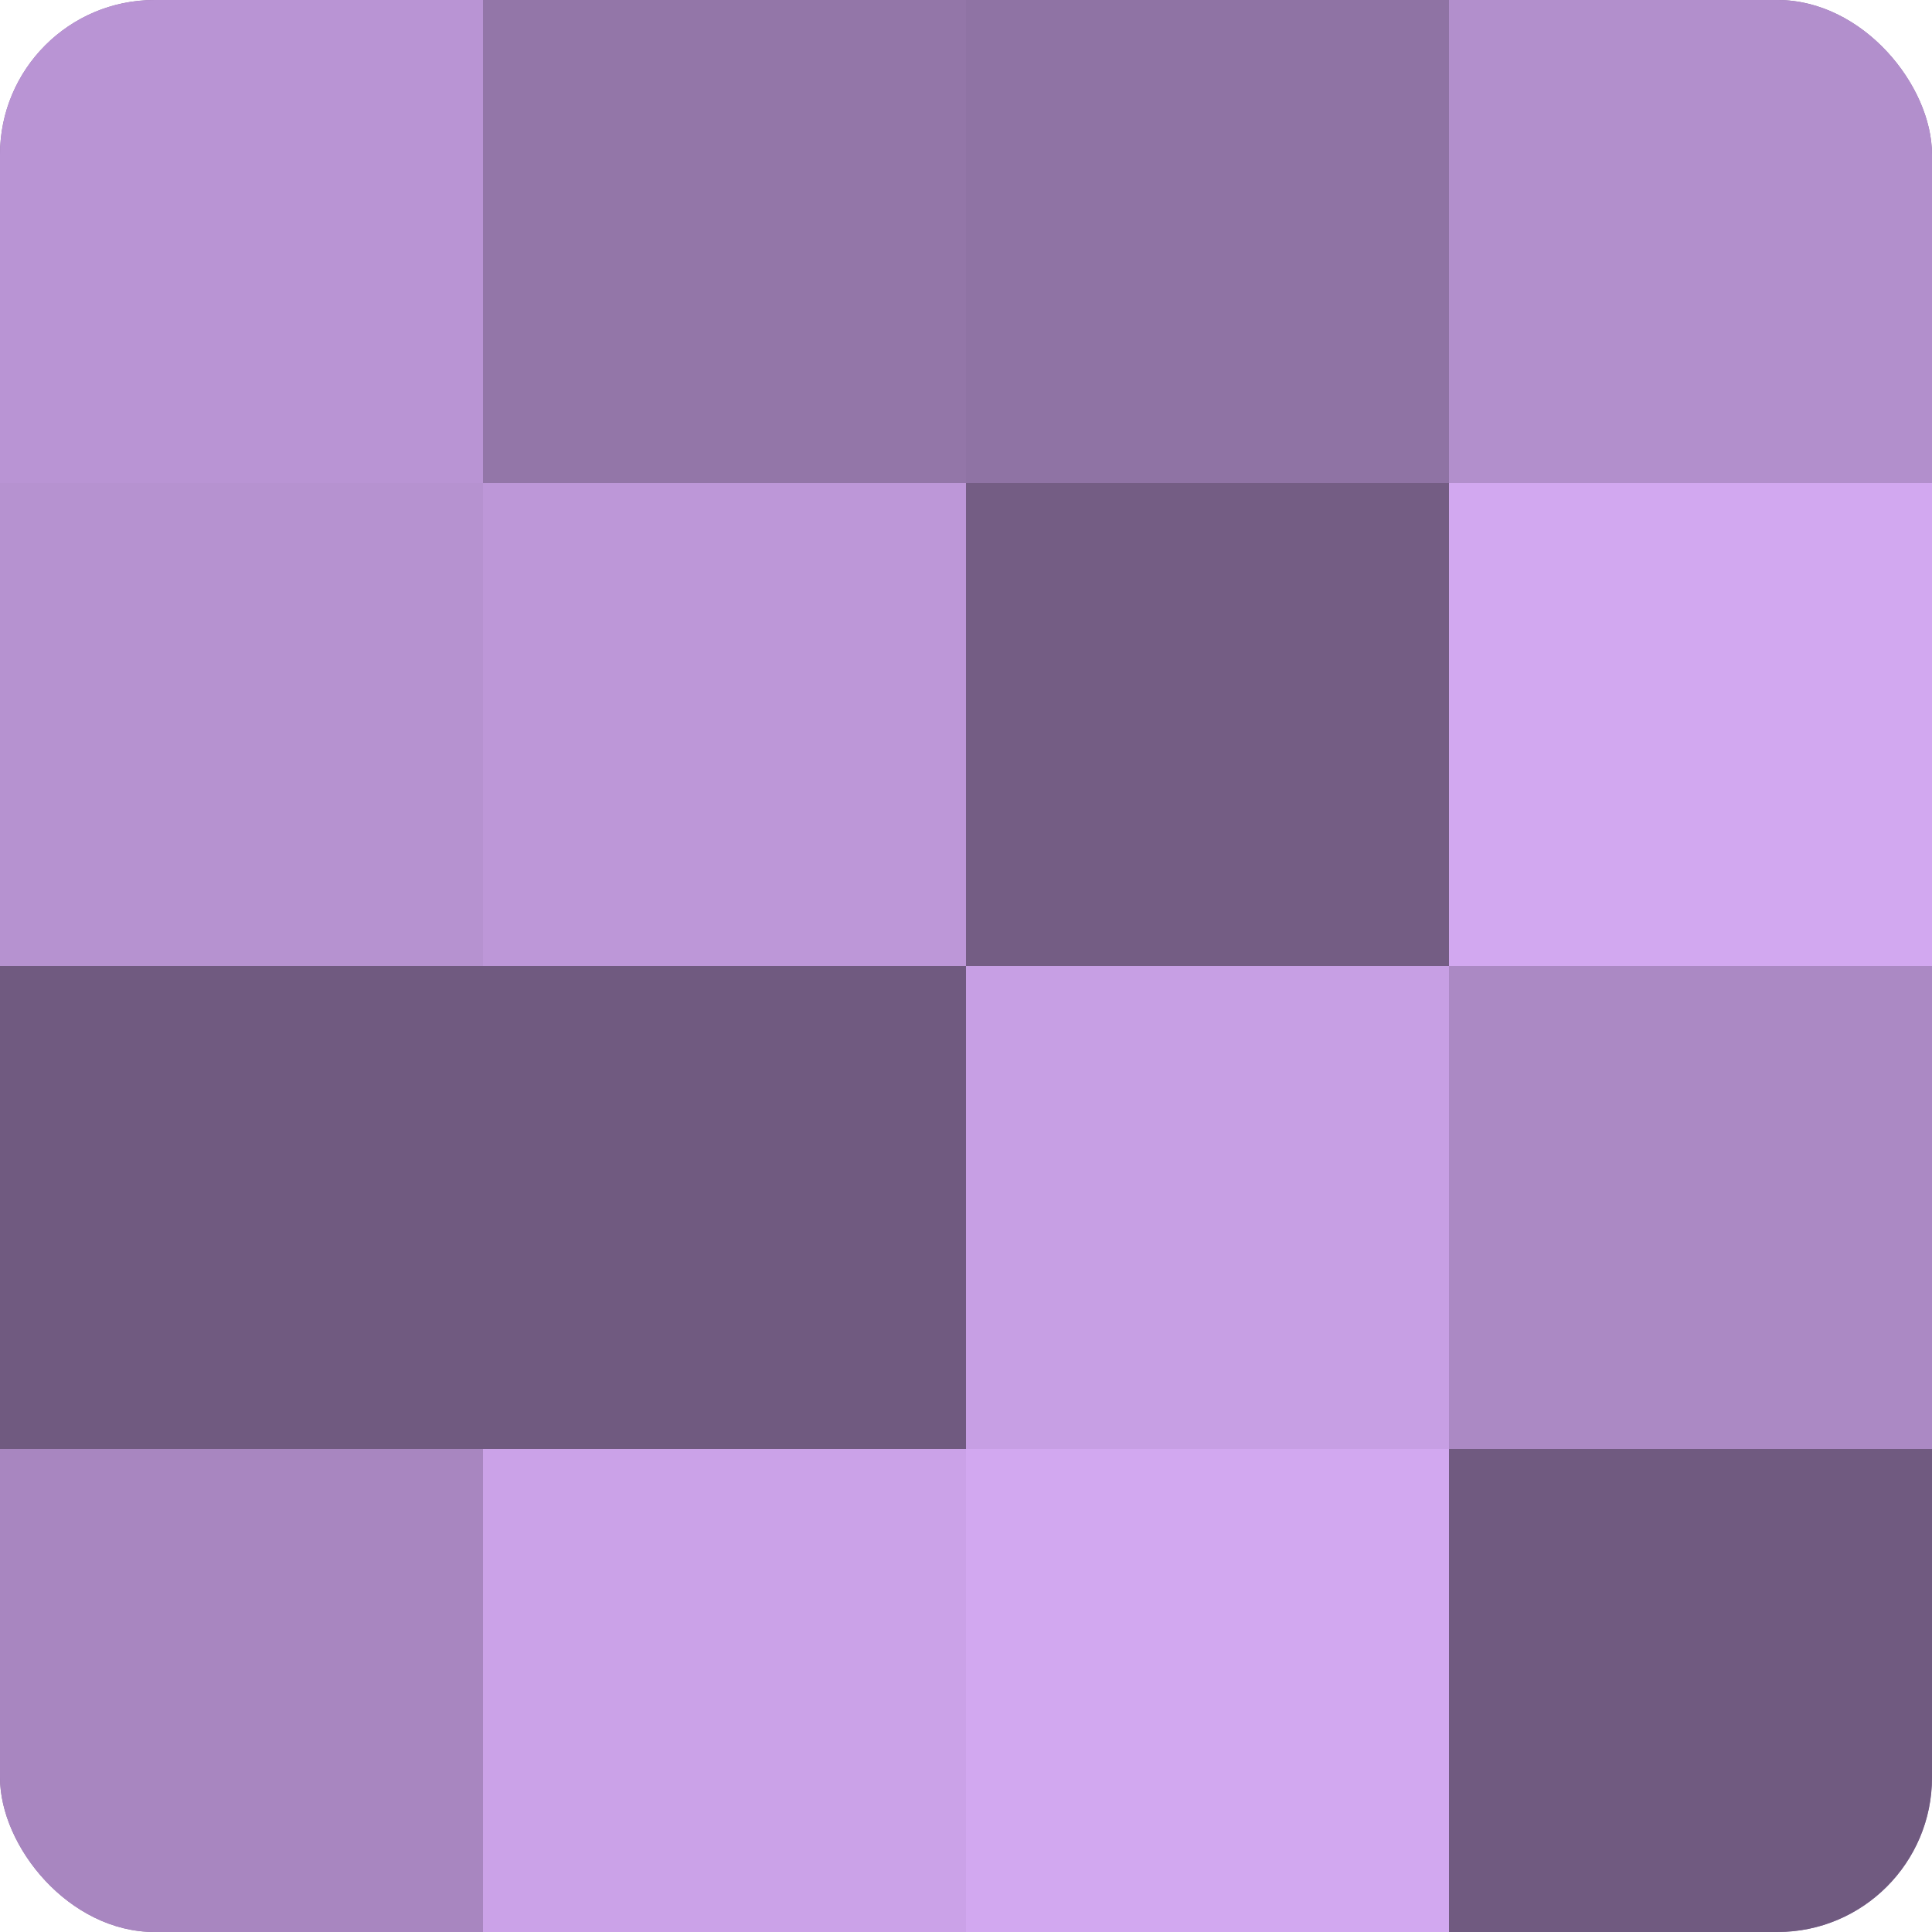
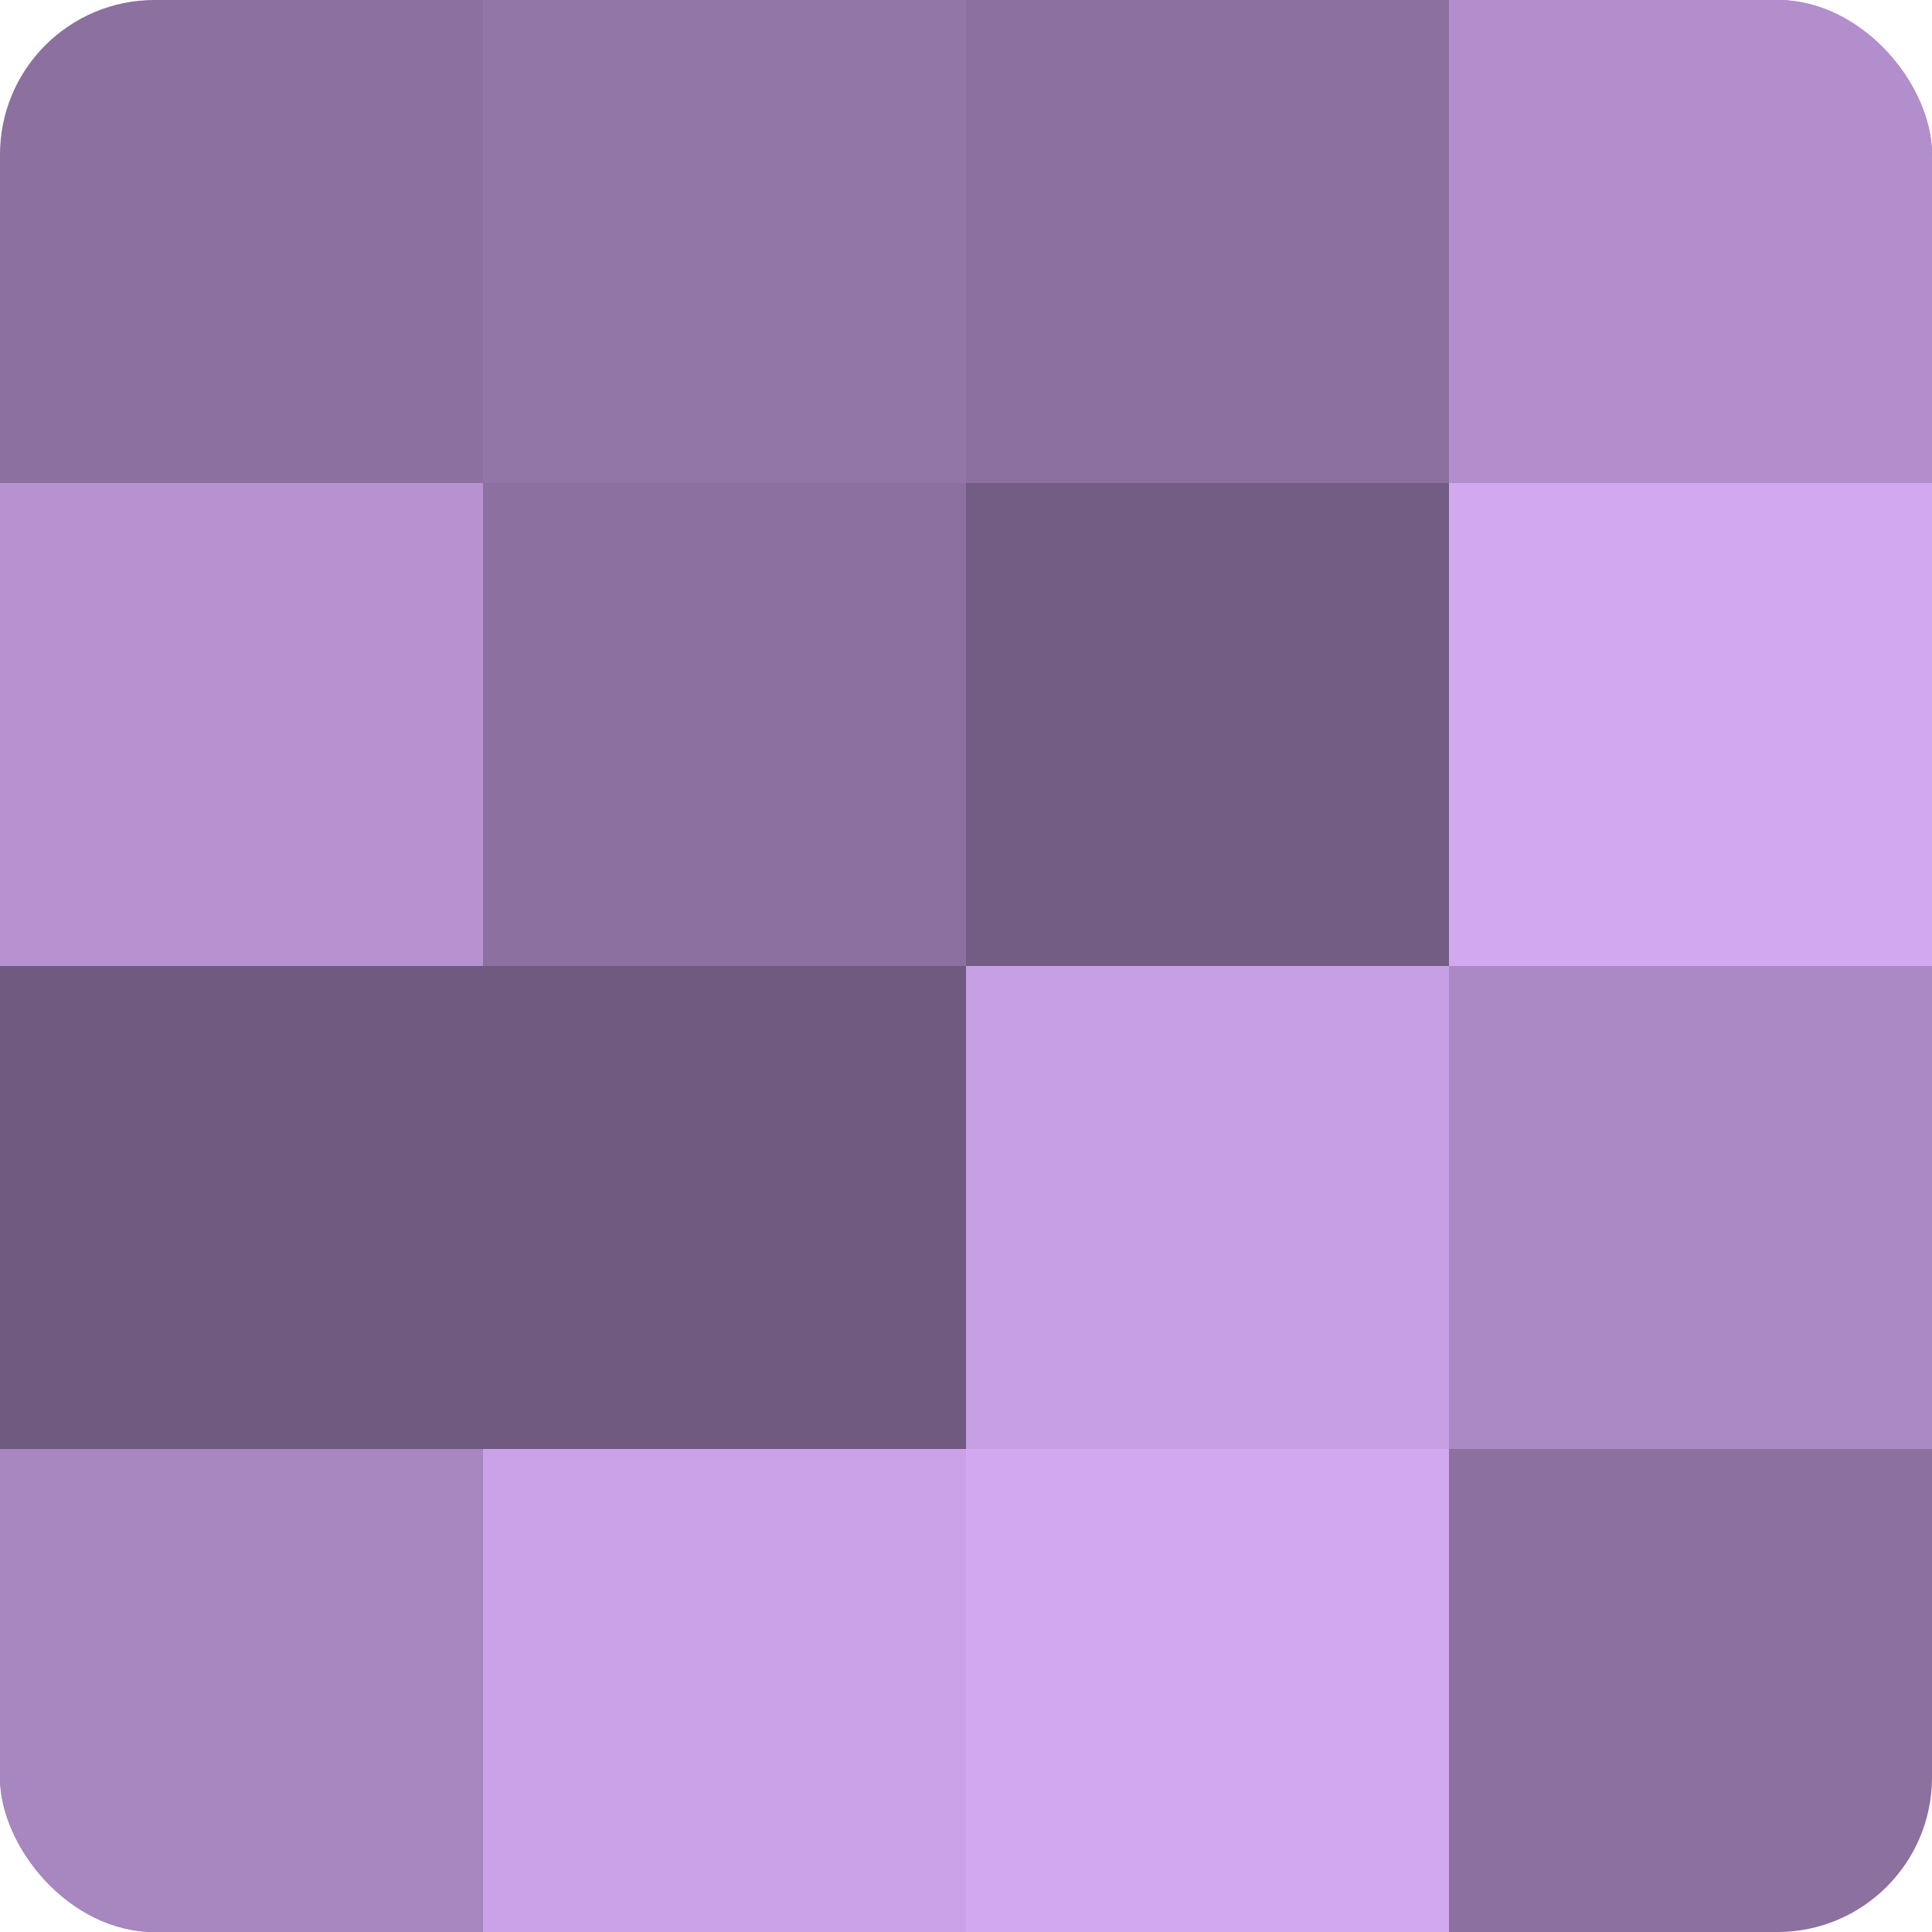
<svg xmlns="http://www.w3.org/2000/svg" width="60" height="60" viewBox="0 0 100 100" preserveAspectRatio="xMidYMid meet">
  <defs>
    <clipPath id="c" width="100" height="100">
      <rect width="100" height="100" rx="8" ry="8" />
    </clipPath>
  </defs>
  <g clip-path="url(#c)">
    <rect width="100" height="100" fill="#8c70a0" />
-     <rect width="25" height="25" fill="#b994d4" />
    <rect y="25" width="25" height="25" fill="#b692d0" />
    <rect y="50" width="25" height="25" fill="#705a80" />
    <rect y="75" width="25" height="25" fill="#a886c0" />
    <rect x="25" width="25" height="25" fill="#9376a8" />
-     <rect x="25" y="25" width="25" height="25" fill="#bd97d8" />
    <rect x="25" y="50" width="25" height="25" fill="#705a80" />
    <rect x="25" y="75" width="25" height="25" fill="#cba2e8" />
-     <rect x="50" width="25" height="25" fill="#8f73a4" />
    <rect x="50" y="25" width="25" height="25" fill="#745d84" />
    <rect x="50" y="50" width="25" height="25" fill="#c79fe4" />
    <rect x="50" y="75" width="25" height="25" fill="#d2a8f0" />
    <rect x="75" width="25" height="25" fill="#b28fcc" />
    <rect x="75" y="25" width="25" height="25" fill="#d2a8f0" />
    <rect x="75" y="50" width="25" height="25" fill="#ab89c4" />
-     <rect x="75" y="75" width="25" height="25" fill="#705a80" />
  </g>
</svg>